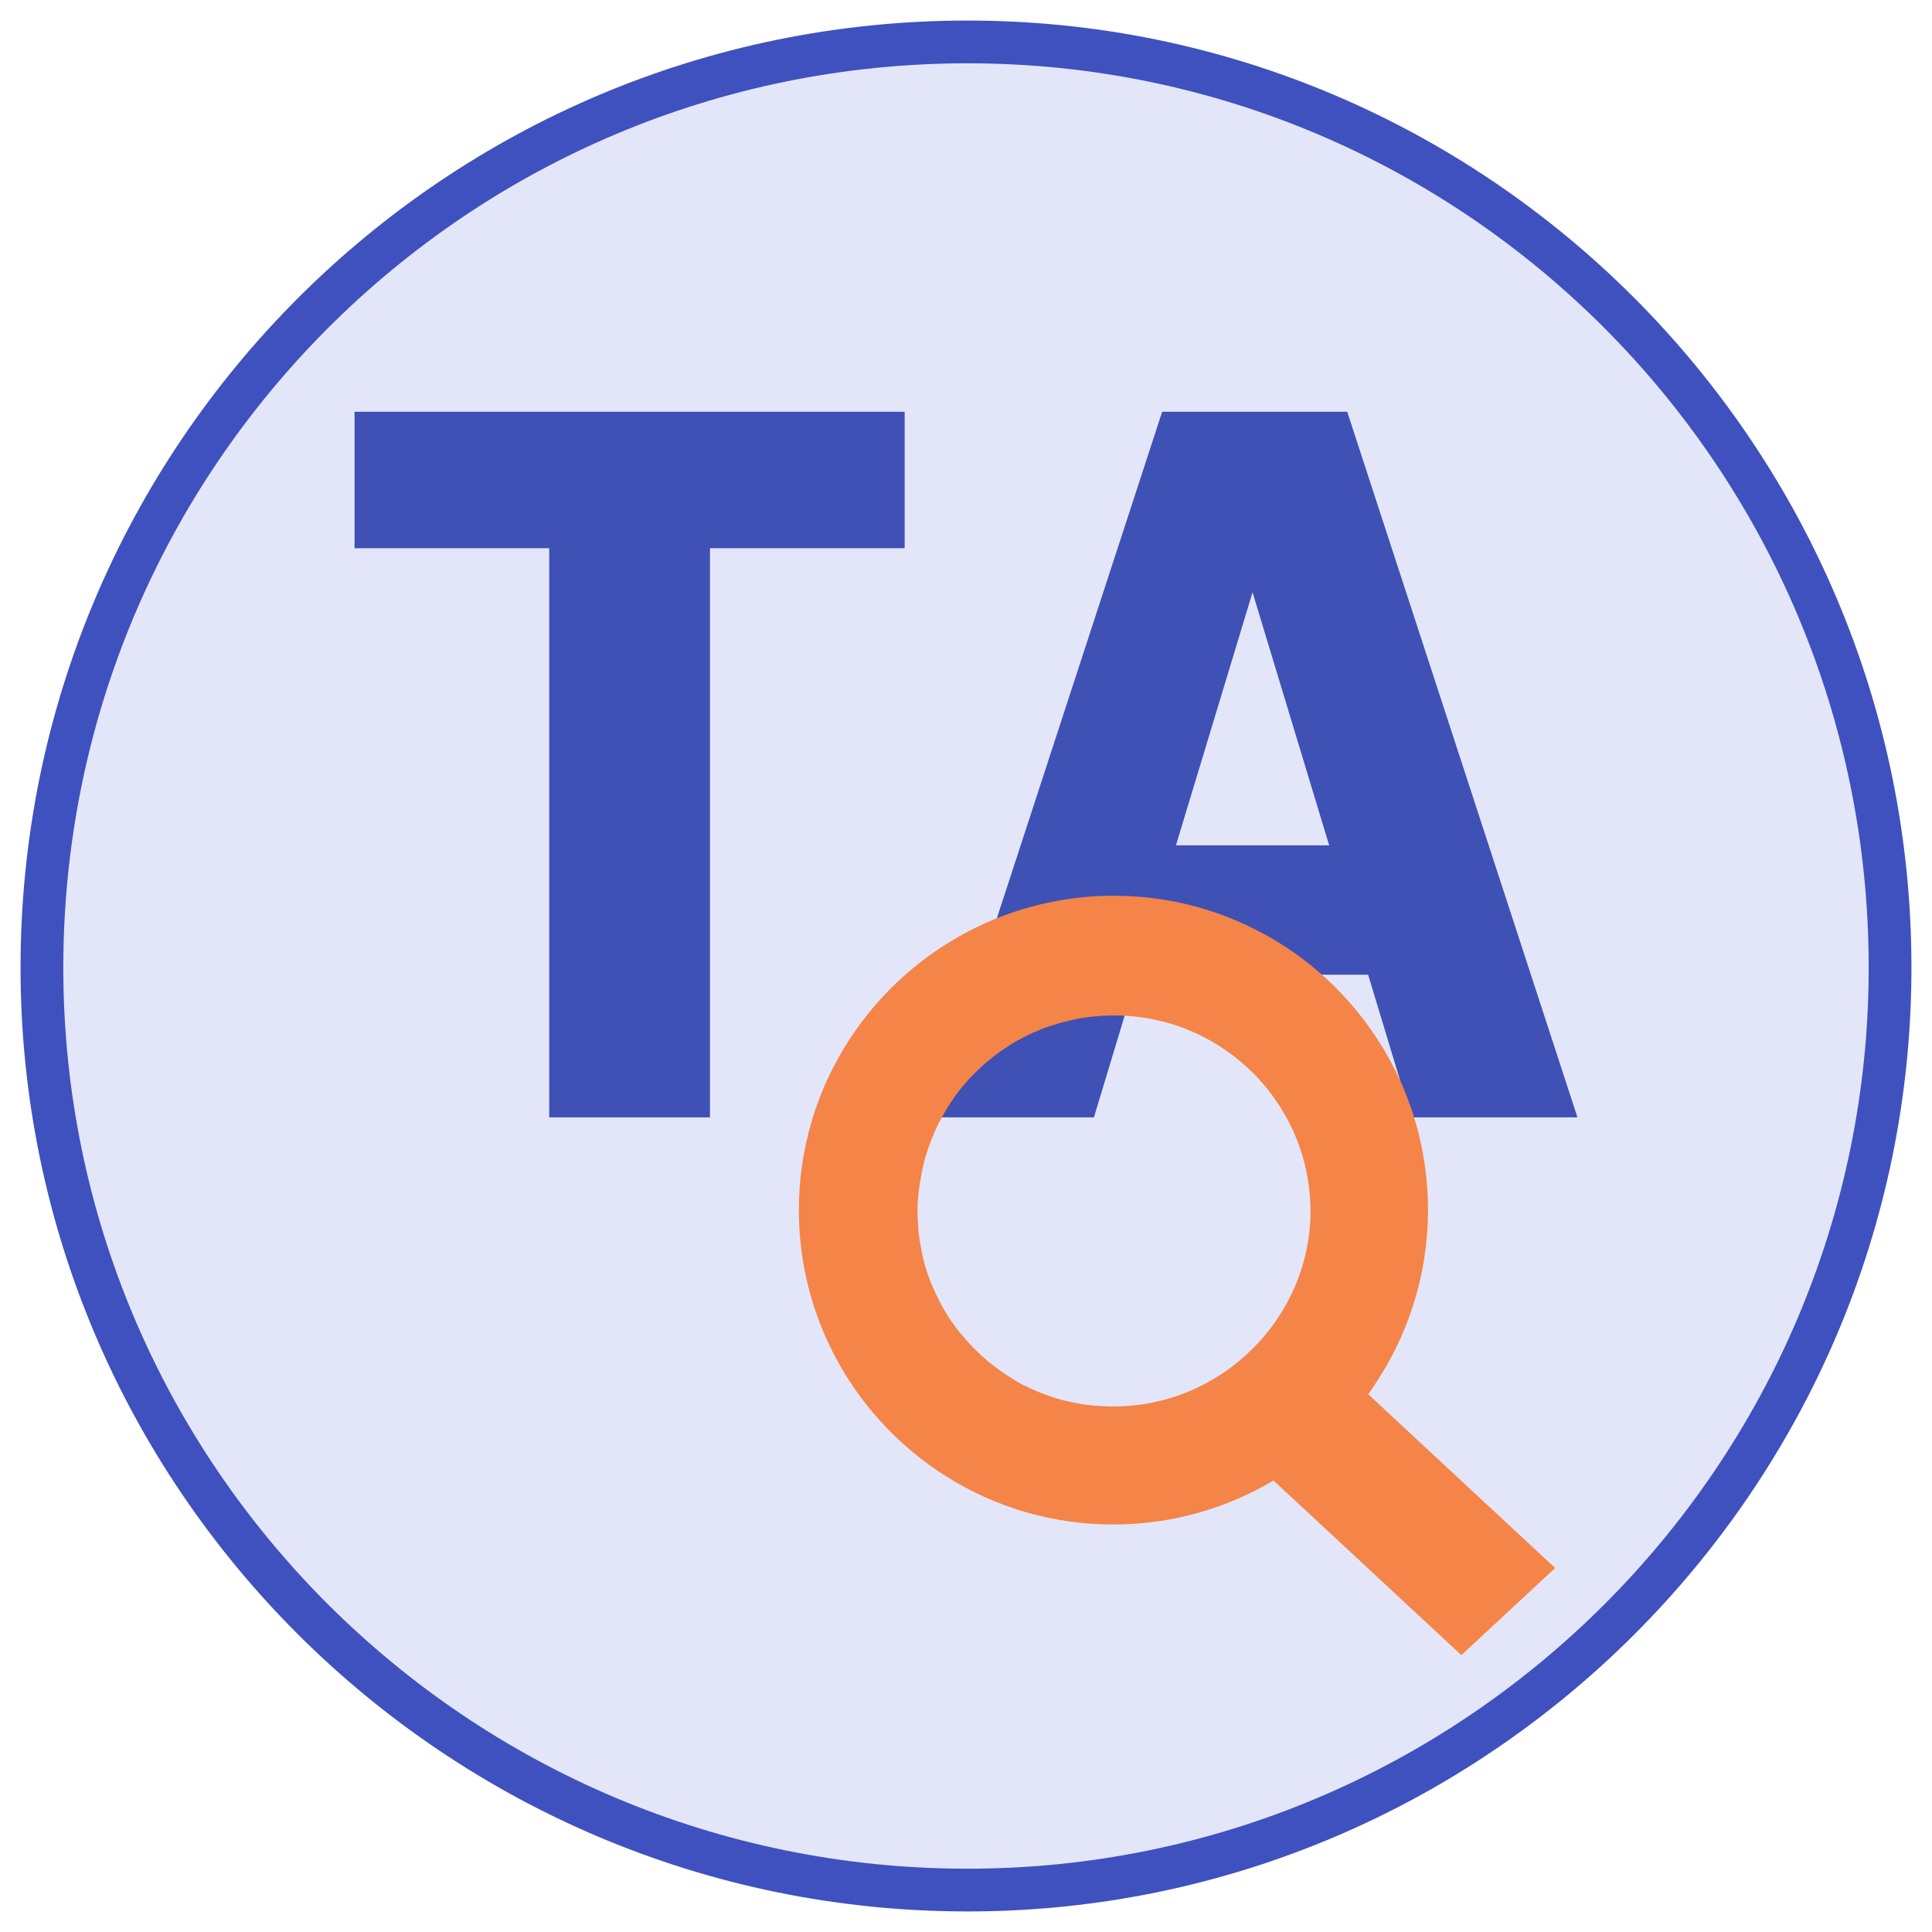
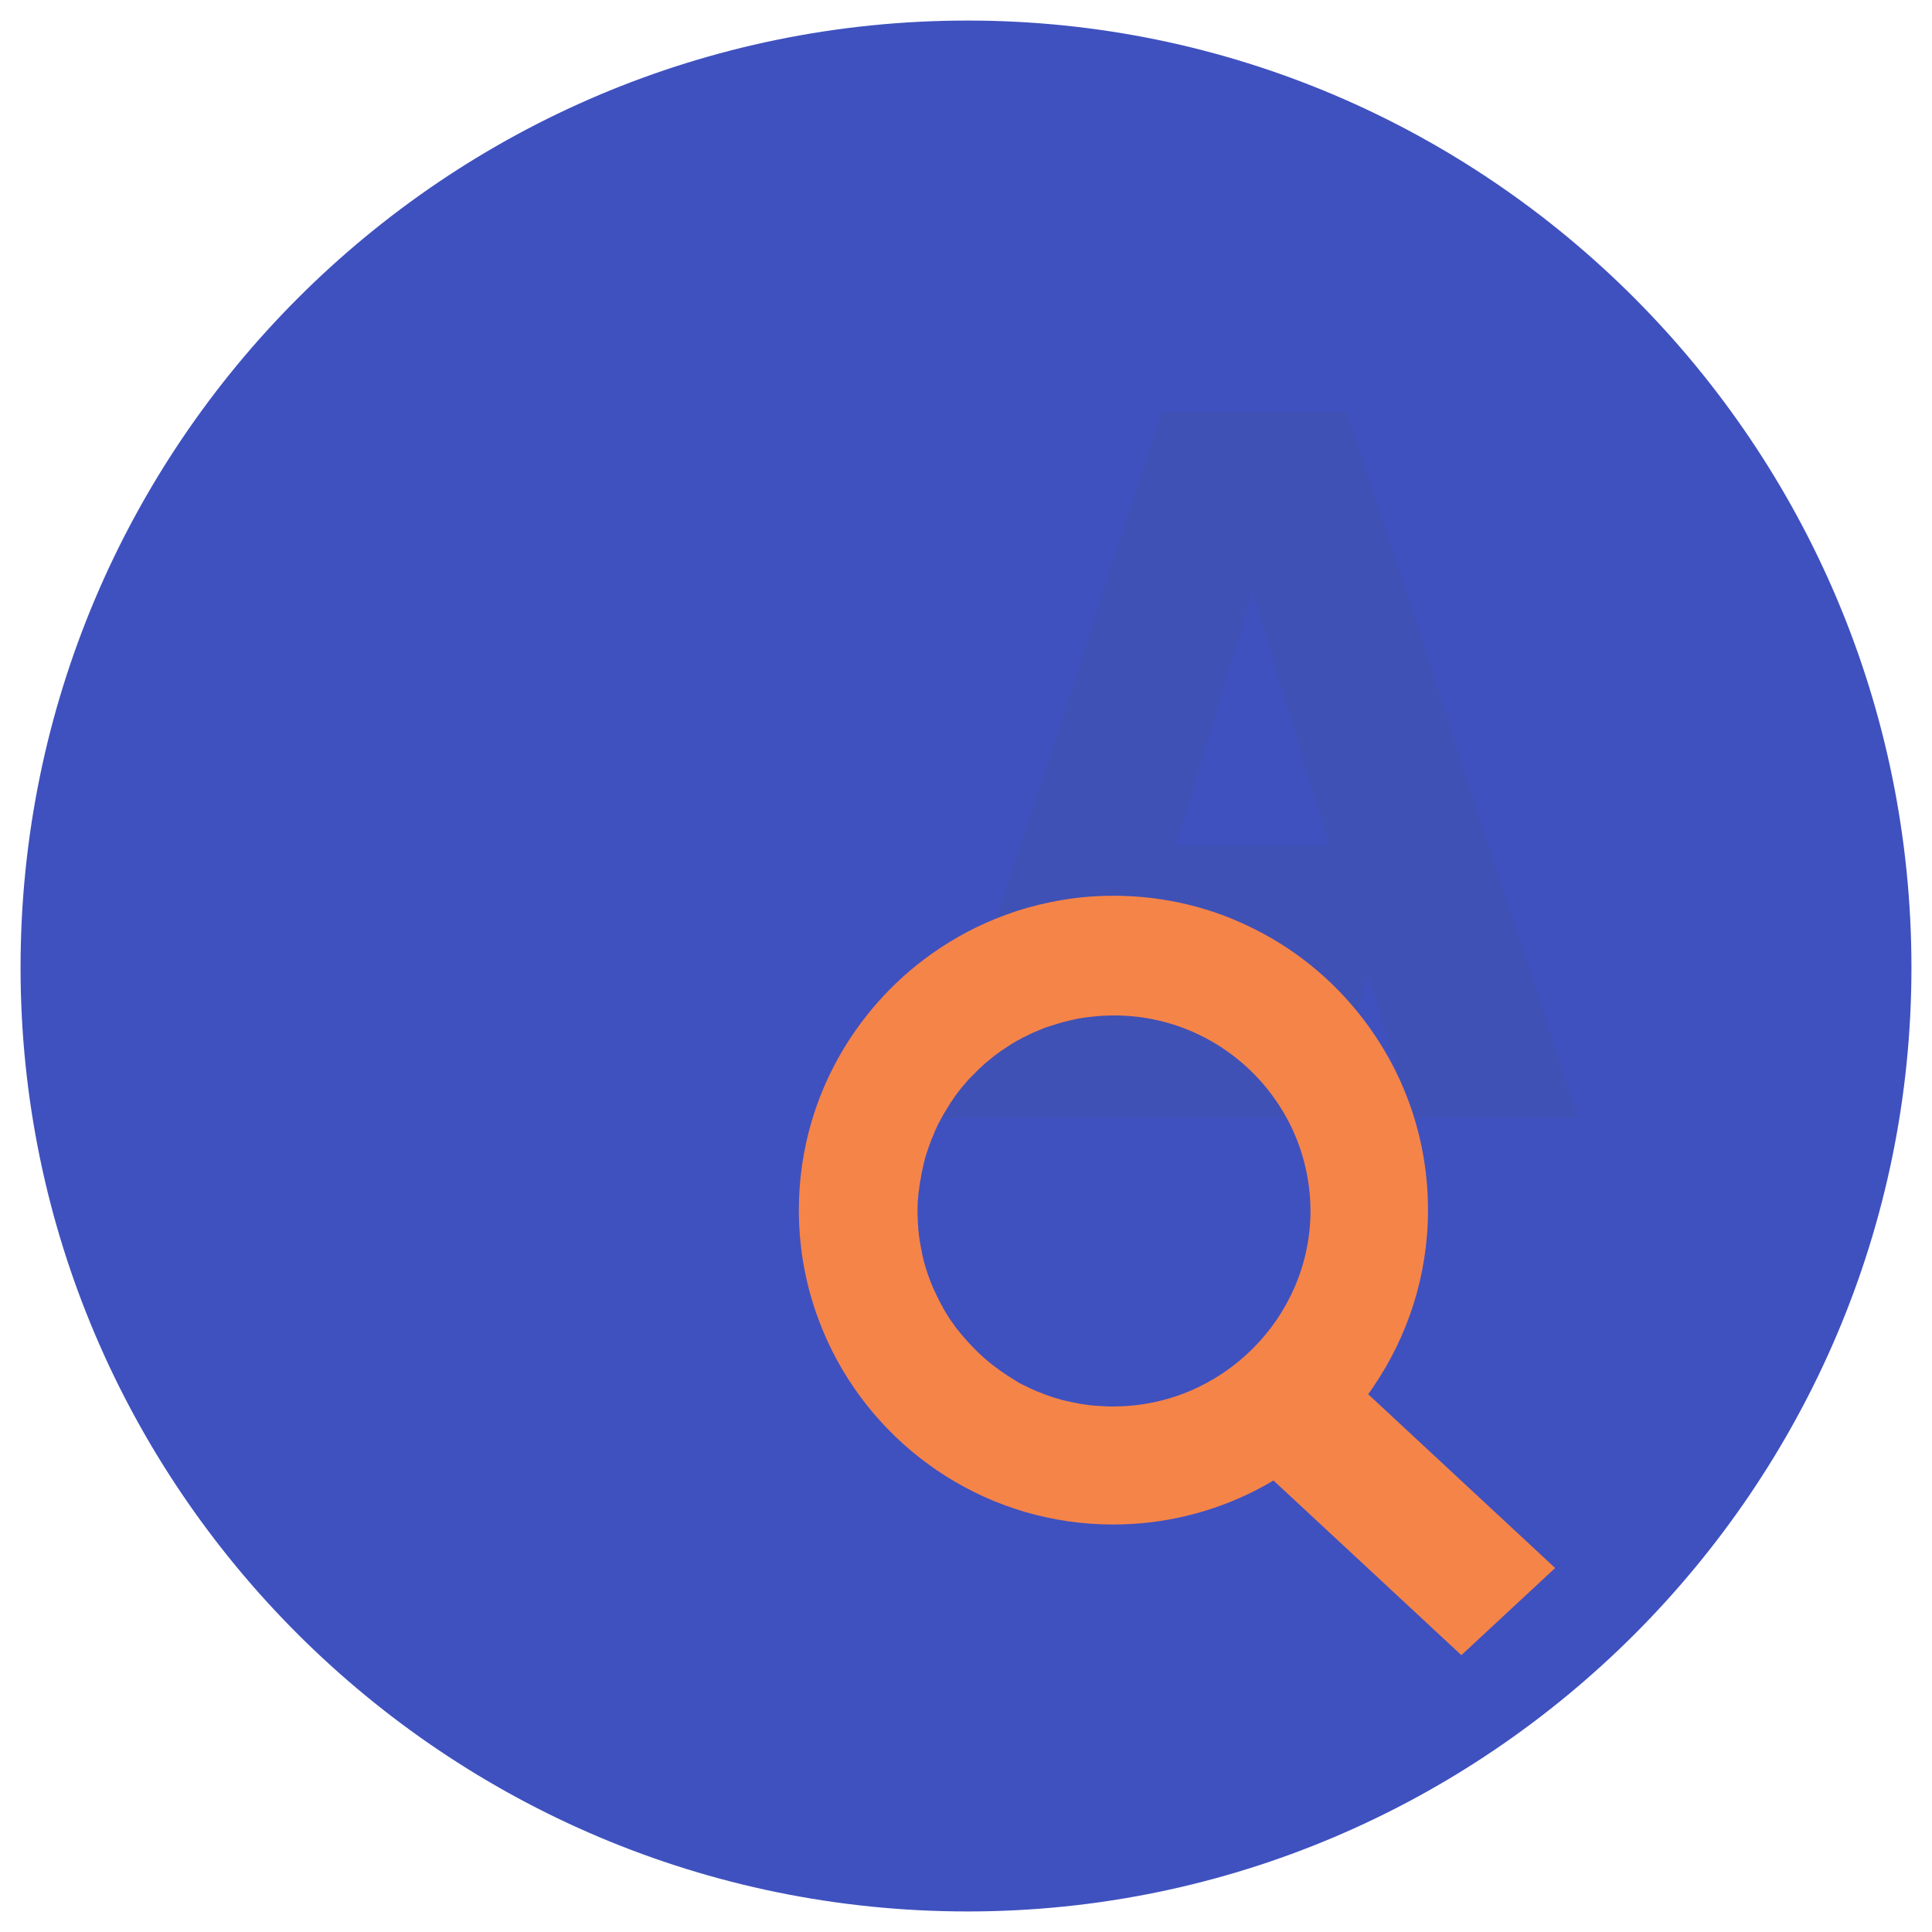
<svg xmlns="http://www.w3.org/2000/svg" xmlns:ns1="http://sodipodi.sourceforge.net/DTD/sodipodi-0.dtd" xmlns:ns2="http://www.inkscape.org/namespaces/inkscape" version="1.1" id="Layer_1" x="0px" y="0px" viewBox="0 0 47 47" xml:space="preserve" ns1:docname="preview_ta.svg" width="47" height="47" ns2:version="0.92.4 (5da689c313, 2019-01-14)">
  <defs id="defs143" />
  <ns1:namedview pagecolor="#ffffff" bordercolor="#666666" borderopacity="1" objecttolerance="10" gridtolerance="10" guidetolerance="10" ns2:pageopacity="0" ns2:pageshadow="2" ns2:window-width="1366" ns2:window-height="705" id="namedview141" showgrid="false" ns2:zoom="7.7203025" ns2:cx="-0.26673662" ns2:cy="18.008587" ns2:window-x="-8" ns2:window-y="-8" ns2:window-maximized="1" ns2:current-layer="Layer_1" />
  <style type="text/css" id="style2">
	.st0{fill:#FFD15C;}
	.st1{fill:#46F8FF;}
	.st2{fill:#EAA813;}
	.st3{fill:#005ECE;}
	.st4{fill:#F58449;}
	.st5{fill:#3F51B5;}
	.st6{fill:#F21B0A;}
	.st7{font-family:'Roboto-Regular';}
	.st8{font-size:144px;}
</style>
  <g id="g4558">
    <g id="g1154">
      <path id="path895" d="m 46.5,23.54 c 0,12.64 -10.32,22.96 -22.96,22.96 -12.72,0 -23.04,-10.32 -23.04,-22.96 0,-12.72 10.32,-23.04 23.04,-23.04 12.64,0 22.96,10.32 22.96,23.04 z" style="fill:#3f51bf;fill-opacity:1;fill-rule:nonzero;stroke:none" ns2:connector-curvature="0" />
-       <path id="path897" d="m 45.46,23.54 c 0,12.08 -9.84,21.92 -21.92,21.92 -12.16,0 -22,-9.84 -22,-21.92 0,-12.16 9.84,-22 22,-22 12.08,0 21.92,9.84 21.92,22 z" style="fill:#e3e6f9;fill-opacity:1;fill-rule:nonzero;stroke:none" ns2:connector-curvature="0" />
    </g>
    <g id="g4547">
-       <path ns2:connector-curvature="0" id="path4538" style="font-style:normal;font-variant:normal;font-weight:bold;font-stretch:normal;font-size:22.192px;line-height:1.25;font-family:'Roboto Condensed';-inkscape-font-specification:'Roboto Condensed,  Bold';letter-spacing:0px;word-spacing:0px;fill:#3f51b5;fill-opacity:1;stroke:none;stroke-width:0.555" d="M 22.008,13.337 H 17.272 V 27.182 H 13.361 V 13.337 H 8.625 V 10.017 H 22.008 Z" />
-       <path ns2:connector-curvature="0" id="path4540" style="font-style:normal;font-variant:normal;font-weight:bold;font-stretch:normal;font-size:22.192px;line-height:1.25;font-family:'Roboto Condensed';-inkscape-font-specification:'Roboto Condensed,  Bold';letter-spacing:0px;word-spacing:0px;fill:#3f51b5;fill-opacity:1;stroke:none;stroke-width:0.555" d="m 38.375,27.182 h -4.043 l -1.049,-3.47 h -5.622 l -1.049,3.47 H 22.67 l 5.602,-17.165 h 4.502 z m -6.04,-6.617 -1.864,-6.156 -1.864,6.156 z" />
+       <path ns2:connector-curvature="0" id="path4540" style="font-style:normal;font-variant:normal;font-weight:bold;font-stretch:normal;font-size:22.192px;line-height:1.25;font-family:'Roboto Condensed';-inkscape-font-specification:'Roboto Condensed,  Bold';letter-spacing:0px;word-spacing:0px;fill:#3f51b5;fill-opacity:1;stroke:none;stroke-width:0.555" d="m 38.375,27.182 h -4.043 l -1.049,-3.47 l -1.049,3.47 H 22.67 l 5.602,-17.165 h 4.502 z m -6.04,-6.617 -1.864,-6.156 -1.864,6.156 z" />
    </g>
    <g id="g1170">
      <path style="fill:#f58449;stroke-width:0.054" ns2:connector-curvature="0" class="st1" d="m 32.316,33.018 c -0.61,0.834 -1.383,1.553 -2.281,2.12 l 5.516,5.127 2.281,-2.12 z" id="path12-4" />
      <path ns2:connector-curvature="0" class="st2" d="m 33.414,33.73 c 0.833,-1.225 1.325,-2.701 1.325,-4.295 0,-1.661 -0.531,-3.199 -1.437,-4.457 -0.716,-0.995 -1.666,-1.817 -2.774,-2.371 -1.035,-0.526 -2.203,-0.816 -3.439,-0.816 -0.542,0 -1.074,0.056 -1.588,0.168 -0.347,0.073 -0.688,0.168 -1.018,0.291 -0.649,0.235 -1.253,0.554 -1.806,0.945 -0.492,0.347 -0.945,0.755 -1.342,1.208 -0.721,0.822 -1.269,1.795 -1.588,2.869 -0.201,0.682 -0.313,1.404 -0.313,2.153 0,0.006 0,0.006 0,0.011 0,1.012 0.196,1.974 0.554,2.858 0.078,0.196 0.168,0.391 0.263,0.582 1.258,2.494 3.847,4.211 6.828,4.211 1.236,0 2.405,-0.296 3.439,-0.816 0.296,-0.151 0.582,-0.319 0.856,-0.503 0.805,-0.548 1.493,-1.236 2.041,-2.036 z m -6.325,0.487 c -0.067,0 -0.134,0 -0.201,-0.006 -0.062,-0.006 -0.129,-0.006 -0.19,-0.011 -0.034,0 -0.062,-0.006 -0.095,-0.006 -0.073,-0.006 -0.151,-0.017 -0.224,-0.028 -0.022,-0.006 -0.05,-0.006 -0.073,-0.011 -0.05,-0.006 -0.095,-0.017 -0.145,-0.028 -0.028,-0.006 -0.056,-0.011 -0.089,-0.017 -0.045,-0.011 -0.084,-0.017 -0.129,-0.028 -0.034,-0.006 -0.062,-0.017 -0.095,-0.022 -0.039,-0.011 -0.078,-0.022 -0.117,-0.034 -0.034,-0.011 -0.062,-0.017 -0.095,-0.028 -0.039,-0.011 -0.073,-0.022 -0.112,-0.039 -0.034,-0.011 -0.067,-0.022 -0.101,-0.034 -0.028,-0.011 -0.056,-0.022 -0.084,-0.034 -0.078,-0.028 -0.157,-0.062 -0.229,-0.095 -0.022,-0.011 -0.039,-0.017 -0.062,-0.028 -0.045,-0.022 -0.084,-0.045 -0.129,-0.062 -0.017,-0.011 -0.039,-0.017 -0.056,-0.028 -0.045,-0.022 -0.089,-0.045 -0.129,-0.073 -0.017,-0.011 -0.034,-0.017 -0.045,-0.028 -0.045,-0.028 -0.089,-0.056 -0.134,-0.084 -0.011,-0.006 -0.017,-0.011 -0.028,-0.017 -0.268,-0.173 -0.52,-0.369 -0.744,-0.587 -0.011,-0.011 -0.022,-0.022 -0.034,-0.034 -0.011,-0.011 -0.022,-0.022 -0.034,-0.034 -0.011,-0.011 -0.022,-0.022 -0.034,-0.034 0,0 -0.006,-0.006 -0.006,-0.006 -0.129,-0.134 -0.252,-0.274 -0.369,-0.419 -0.006,-0.011 -0.011,-0.017 -0.022,-0.028 -0.028,-0.039 -0.062,-0.078 -0.089,-0.123 -0.011,-0.017 -0.022,-0.034 -0.039,-0.05 -0.028,-0.039 -0.05,-0.078 -0.078,-0.117 -0.011,-0.022 -0.028,-0.039 -0.039,-0.062 -0.022,-0.039 -0.045,-0.073 -0.067,-0.112 -0.017,-0.022 -0.028,-0.05 -0.039,-0.073 -0.022,-0.039 -0.045,-0.073 -0.062,-0.112 -0.017,-0.028 -0.028,-0.056 -0.039,-0.078 -0.017,-0.039 -0.039,-0.073 -0.056,-0.112 -0.017,-0.039 -0.039,-0.084 -0.056,-0.123 -0.022,-0.05 -0.045,-0.095 -0.062,-0.145 -0.017,-0.039 -0.034,-0.078 -0.045,-0.117 -0.011,-0.028 -0.022,-0.062 -0.034,-0.089 -0.011,-0.039 -0.028,-0.078 -0.039,-0.117 -0.011,-0.028 -0.017,-0.062 -0.028,-0.089 -0.011,-0.039 -0.022,-0.084 -0.034,-0.123 -0.006,-0.028 -0.017,-0.062 -0.022,-0.089 -0.011,-0.045 -0.022,-0.089 -0.028,-0.134 -0.006,-0.028 -0.011,-0.056 -0.017,-0.084 -0.011,-0.05 -0.017,-0.101 -0.028,-0.151 -0.006,-0.022 -0.006,-0.045 -0.011,-0.067 -0.011,-0.073 -0.022,-0.151 -0.028,-0.224 -0.006,-0.034 -0.006,-0.062 -0.006,-0.095 -0.006,-0.067 -0.011,-0.129 -0.011,-0.19 -0.006,-0.067 -0.006,-0.134 -0.006,-0.207 0,-0.006 0,-0.006 0,-0.011 0,-0.067 0,-0.14 0.006,-0.207 0,-0.017 0,-0.039 0.006,-0.056 0.006,-0.062 0.006,-0.123 0.017,-0.185 0,-0.011 0,-0.022 0.006,-0.034 0.006,-0.073 0.017,-0.14 0.028,-0.212 0,-0.017 0.006,-0.034 0.011,-0.05 0.011,-0.056 0.017,-0.112 0.028,-0.168 0.006,-0.017 0.006,-0.034 0.011,-0.05 0.017,-0.067 0.028,-0.134 0.045,-0.201 0.006,-0.017 0.011,-0.034 0.011,-0.045 0.011,-0.05 0.028,-0.106 0.045,-0.157 0.006,-0.022 0.011,-0.045 0.022,-0.062 0.017,-0.062 0.039,-0.117 0.062,-0.179 0.006,-0.017 0.011,-0.034 0.017,-0.05 0.017,-0.05 0.039,-0.101 0.062,-0.151 0.011,-0.022 0.022,-0.05 0.028,-0.073 0.017,-0.039 0.039,-0.084 0.056,-0.123 0.011,-0.022 0.017,-0.045 0.028,-0.062 0.011,-0.028 0.028,-0.056 0.045,-0.084 0.011,-0.028 0.028,-0.05 0.039,-0.078 0.017,-0.028 0.028,-0.05 0.045,-0.078 0.017,-0.034 0.034,-0.062 0.056,-0.095 0.017,-0.028 0.034,-0.056 0.05,-0.084 0.028,-0.05 0.062,-0.095 0.089,-0.145 0.022,-0.028 0.039,-0.056 0.062,-0.089 0.017,-0.022 0.034,-0.05 0.05,-0.073 0.022,-0.028 0.045,-0.062 0.067,-0.089 0.017,-0.017 0.028,-0.039 0.045,-0.056 0.045,-0.056 0.089,-0.112 0.14,-0.168 0.011,-0.017 0.028,-0.028 0.039,-0.045 0.028,-0.034 0.056,-0.062 0.089,-0.095 0.011,-0.011 0.022,-0.022 0.034,-0.034 0.101,-0.106 0.201,-0.201 0.308,-0.296 0.011,-0.006 0.017,-0.017 0.028,-0.022 0.112,-0.095 0.229,-0.19 0.352,-0.274 0.006,-0.006 0.011,-0.011 0.017,-0.011 0.129,-0.089 0.257,-0.173 0.397,-0.252 0,0 0.006,0 0.006,0 0.045,-0.028 0.095,-0.05 0.14,-0.078 0,0 0.006,0 0.006,0 0.078,-0.039 0.151,-0.078 0.229,-0.112 0.011,-0.006 0.017,-0.011 0.028,-0.011 0.078,-0.034 0.162,-0.067 0.24,-0.101 0,0 0.006,0 0.006,0 0.039,-0.017 0.078,-0.028 0.117,-0.039 0.022,-0.006 0.045,-0.017 0.067,-0.022 0.056,-0.017 0.106,-0.034 0.162,-0.05 0.034,-0.011 0.062,-0.017 0.095,-0.028 0.028,-0.006 0.062,-0.017 0.089,-0.022 0.056,-0.011 0.112,-0.028 0.168,-0.039 0.022,-0.006 0.05,-0.011 0.073,-0.017 0.056,-0.011 0.112,-0.022 0.168,-0.028 0.017,0 0.034,-0.006 0.05,-0.006 0.062,-0.011 0.117,-0.017 0.179,-0.022 0.017,0 0.034,-0.006 0.05,-0.006 0.067,-0.006 0.134,-0.011 0.207,-0.017 0.017,0 0.028,0 0.045,0 0.073,-0.006 0.145,-0.006 0.218,-0.006 1.482,0 2.807,0.677 3.685,1.739 0.05,0.062 0.095,0.117 0.14,0.179 0.14,0.185 0.263,0.38 0.375,0.582 0.369,0.677 0.576,1.454 0.576,2.276 -0.017,2.595 -2.164,4.736 -4.792,4.736 z" id="path14-3" style="fill:#f58449;fill-opacity:1;stroke-width:0.056" />
    </g>
  </g>
</svg>